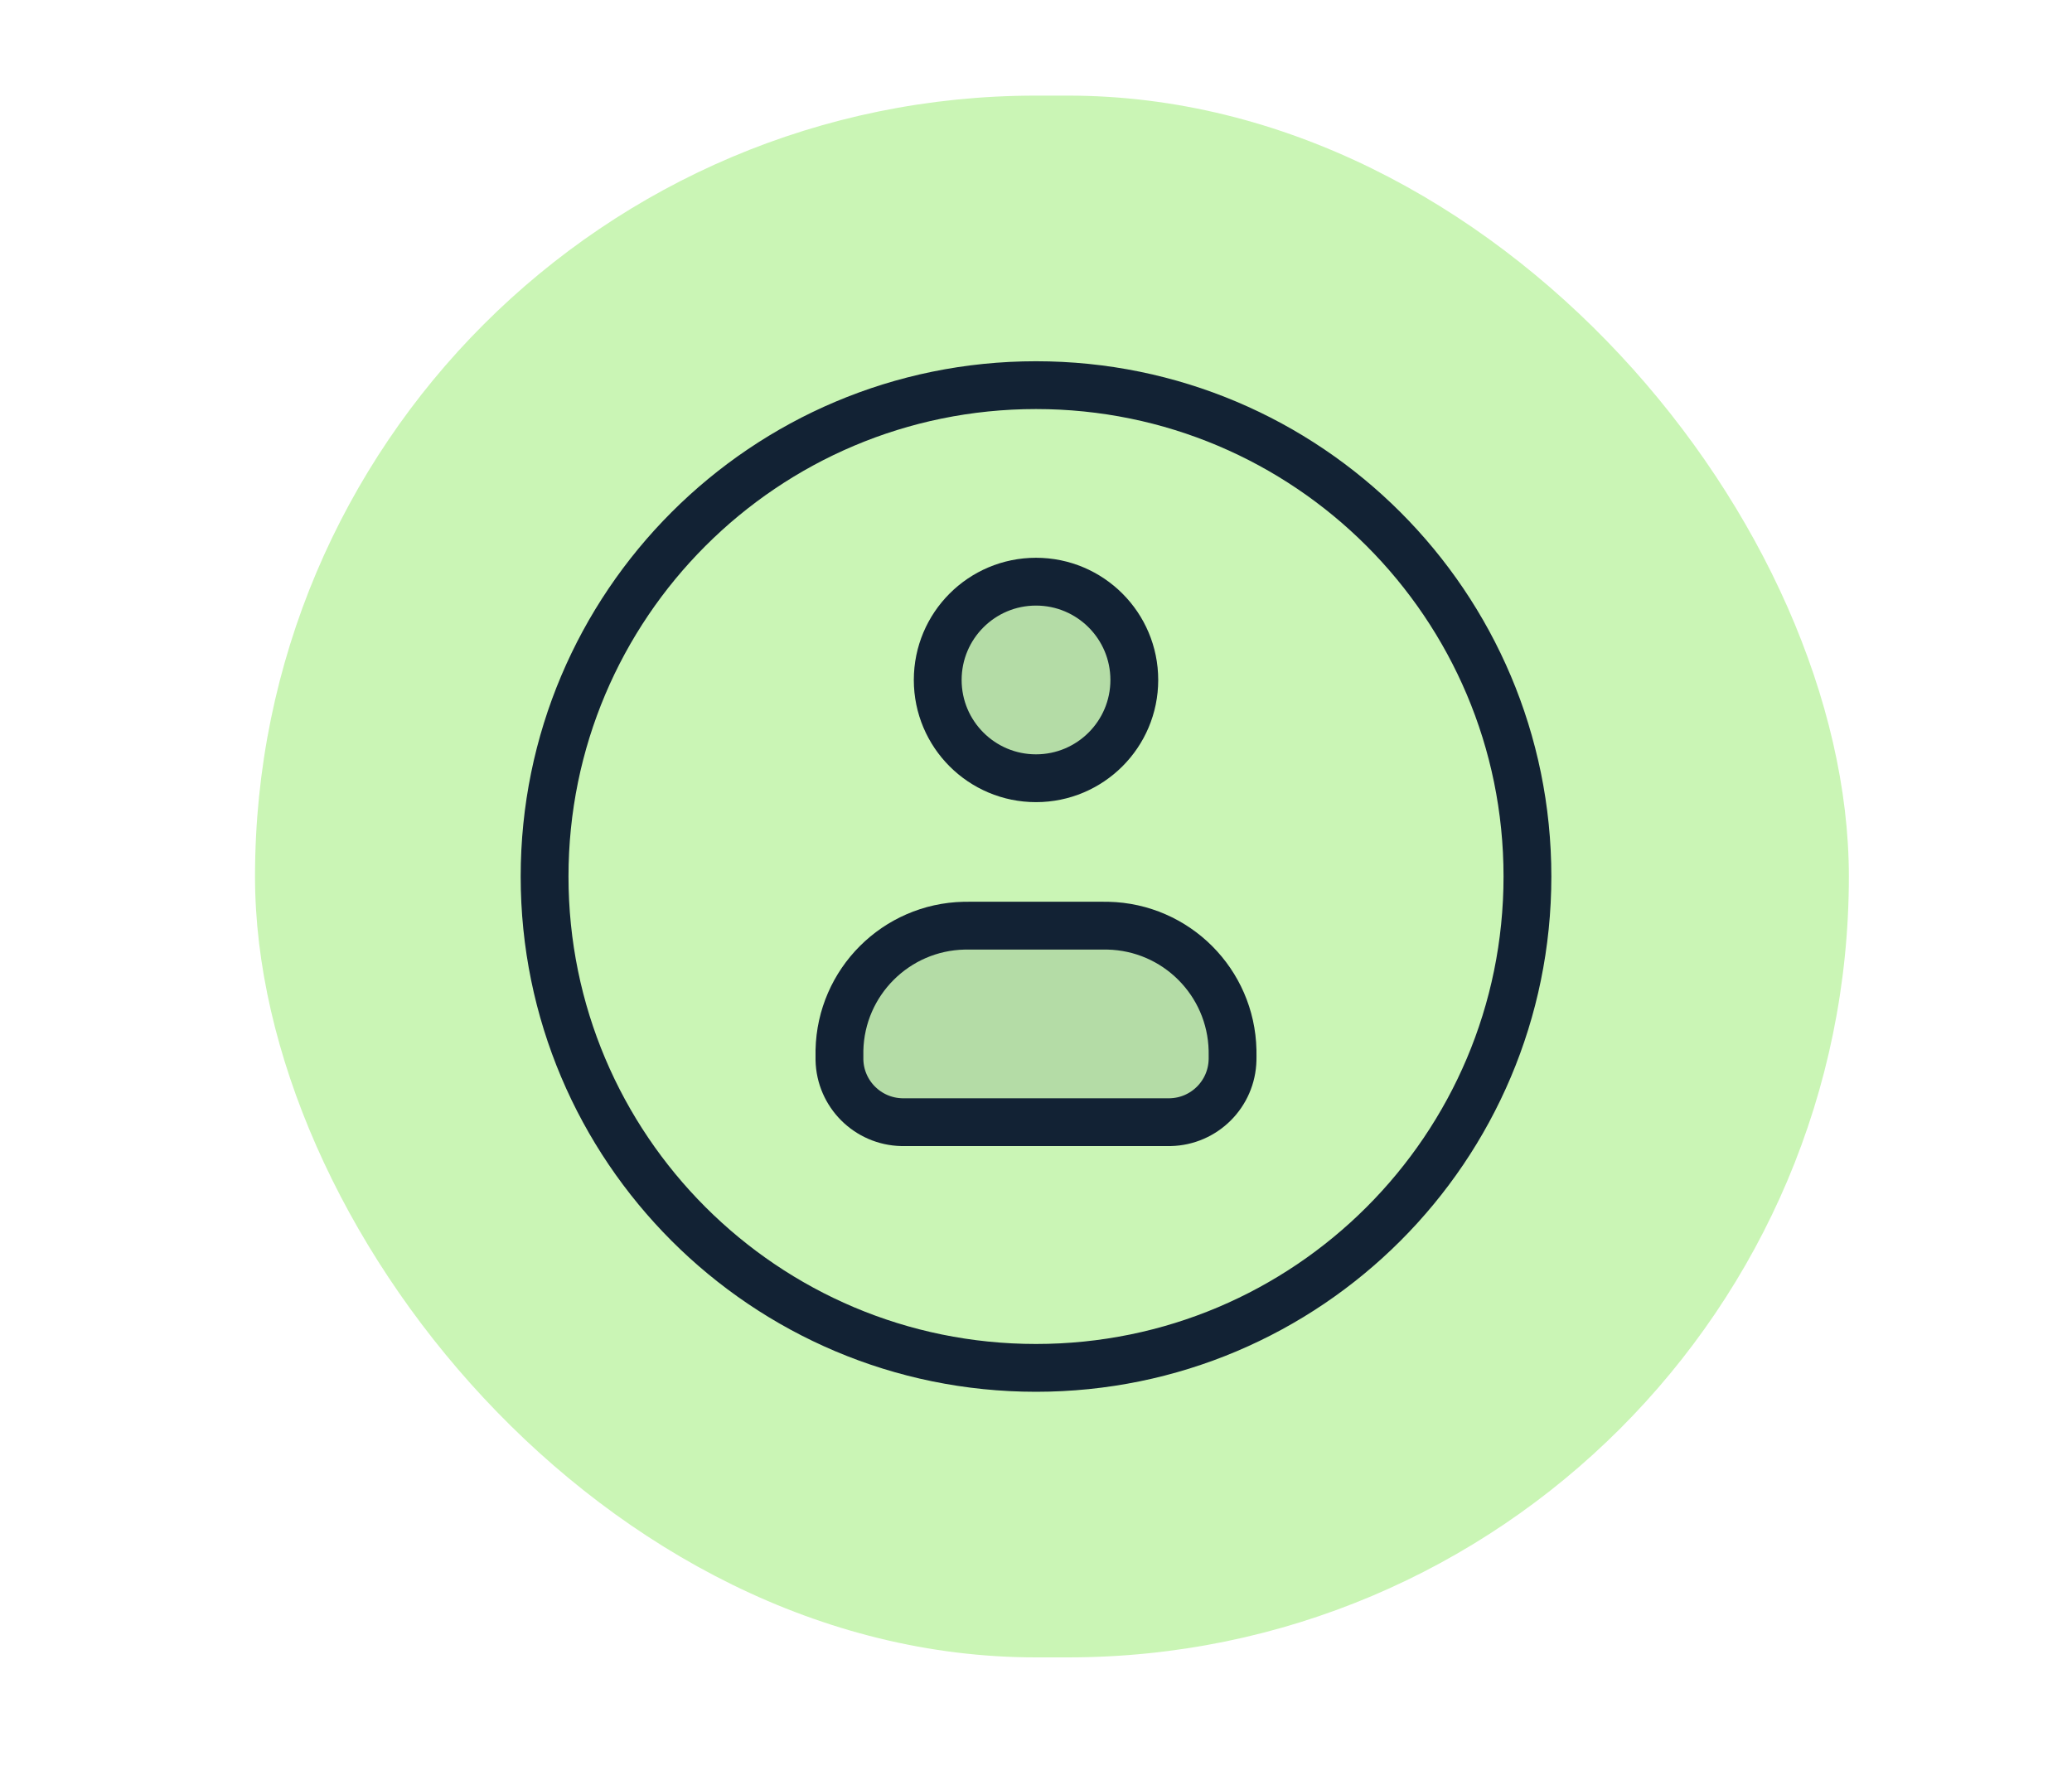
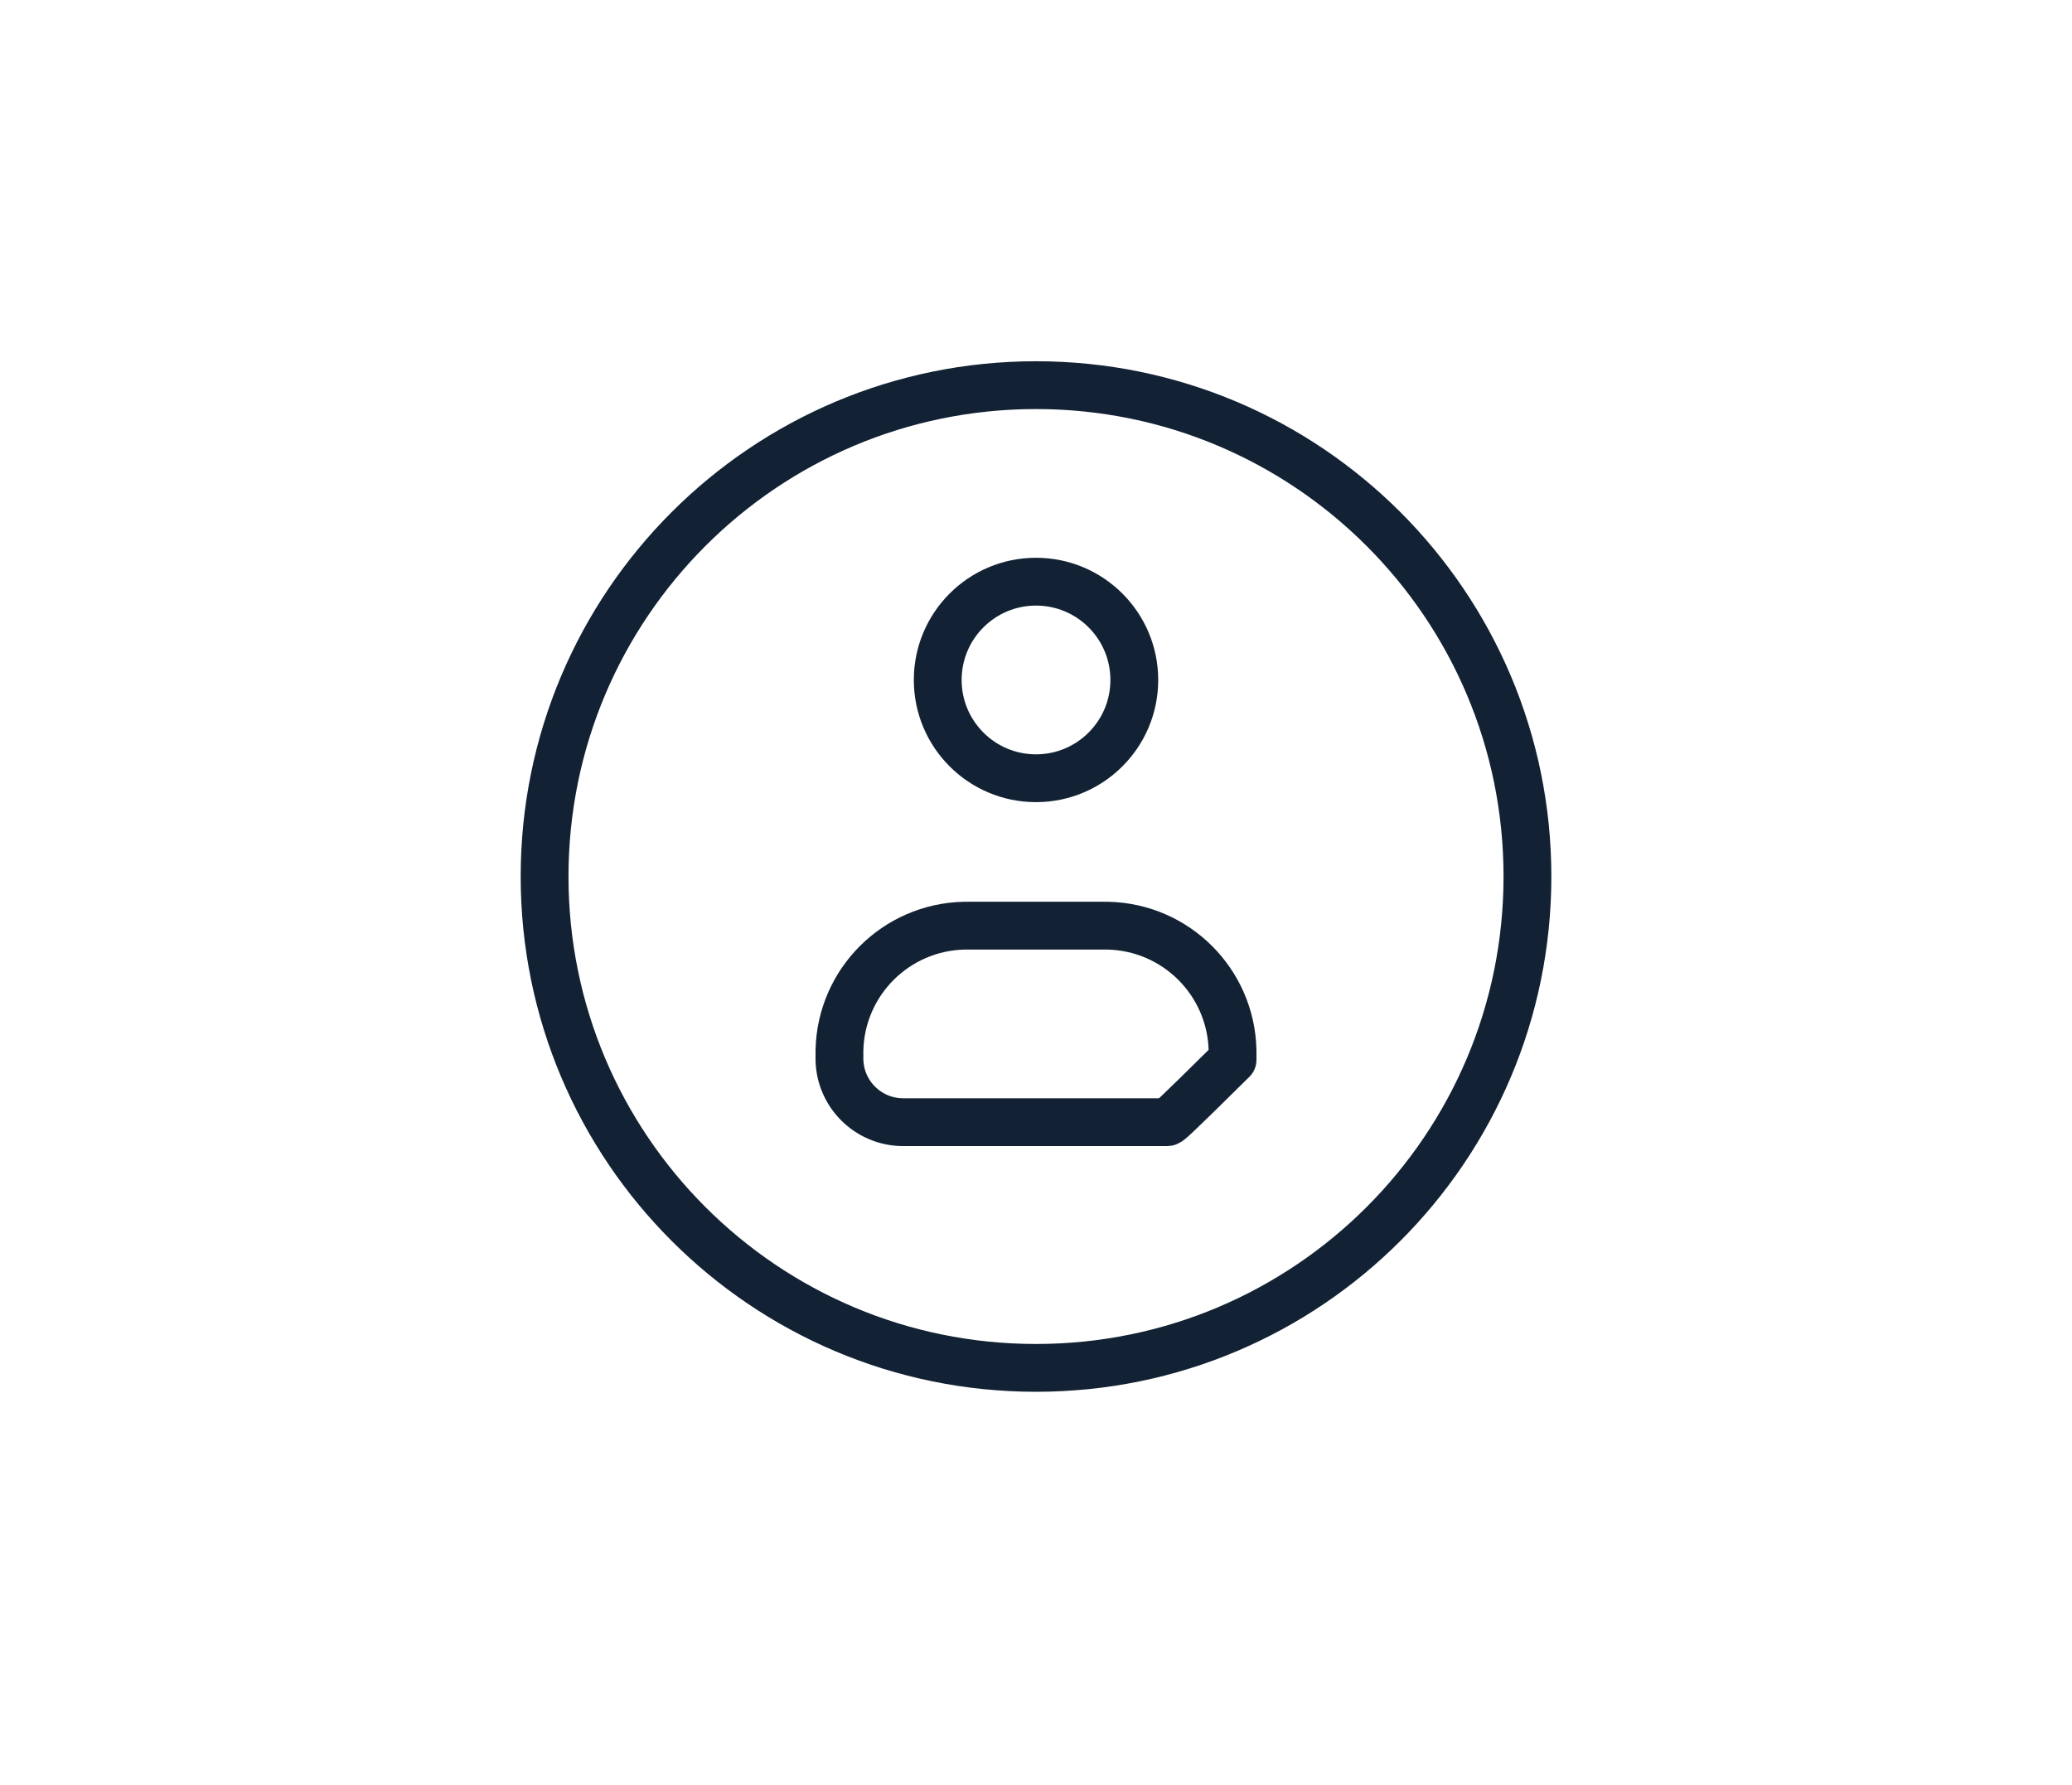
<svg xmlns="http://www.w3.org/2000/svg" width="65" height="56" viewBox="0 0 65 56" fill="none">
-   <rect x="58" y="52" width="50" height="49" rx="24.5" transform="rotate(-180 58 52)" fill="#CAF5B5" />
  <g opacity="0.12">
-     <path d="M35.584 21.333C35.584 23.036 34.203 24.417 32.5 24.417C30.797 24.417 29.417 23.036 29.417 21.333C29.417 19.631 30.797 18.25 32.5 18.25C34.203 18.25 35.584 19.631 35.584 21.333Z" fill="#122234" />
-     <path fill-rule="evenodd" clip-rule="evenodd" d="M28.389 35.208C28.337 35.208 28.312 35.208 28.29 35.208C27.22 35.184 26.357 34.322 26.334 33.252C26.334 33.23 26.334 33.204 26.334 33.153C26.334 33.05 26.334 32.998 26.334 32.954C26.381 30.814 28.105 29.089 30.246 29.043C30.29 29.042 30.341 29.042 30.445 29.042L34.556 29.042C34.659 29.042 34.711 29.042 34.754 29.043C36.895 29.089 38.619 30.814 38.666 32.954C38.667 32.998 38.667 33.05 38.667 33.153C38.667 33.204 38.667 33.23 38.666 33.252C38.643 34.322 37.781 35.184 36.711 35.208C36.689 35.208 36.663 35.208 36.611 35.208L28.389 35.208ZM35.584 21.333C35.584 23.036 34.203 24.417 32.5 24.417C30.797 24.417 29.417 23.036 29.417 21.333C29.417 19.631 30.797 18.25 32.5 18.25C34.203 18.25 35.584 19.631 35.584 21.333Z" fill="#122234" />
-   </g>
+     </g>
  <path d="M47.917 27.5C47.917 36.015 41.015 42.917 32.5 42.917C23.986 42.917 17.084 36.014 17.084 27.5C17.084 18.986 23.986 12.084 32.5 12.084C41.015 12.084 47.917 18.986 47.917 27.5Z" stroke="#122234" stroke-width="1.5" stroke-linecap="round" stroke-linejoin="round" />
  <path d="M35.584 21.334C35.584 23.036 34.203 24.417 32.5 24.417C30.797 24.417 29.417 23.036 29.417 21.334C29.417 19.631 30.797 18.25 32.5 18.25C34.203 18.25 35.584 19.631 35.584 21.334Z" stroke="#122234" stroke-width="1.5" stroke-linecap="round" stroke-linejoin="round" />
-   <path fill-rule="evenodd" clip-rule="evenodd" d="M28.389 35.208C28.337 35.208 28.312 35.208 28.29 35.208C27.22 35.184 26.357 34.322 26.334 33.252C26.334 33.23 26.334 33.204 26.334 33.153C26.334 33.05 26.334 32.998 26.334 32.954C26.381 30.814 28.105 29.089 30.246 29.043C30.29 29.042 30.341 29.042 30.445 29.042L34.556 29.042C34.659 29.042 34.711 29.042 34.754 29.043C36.895 29.089 38.619 30.814 38.666 32.954C38.667 32.998 38.667 33.05 38.667 33.153C38.667 33.204 38.667 33.23 38.666 33.252C38.643 34.322 37.781 35.184 36.711 35.208C36.689 35.208 36.663 35.208 36.611 35.208L28.389 35.208Z" stroke="#122234" stroke-width="1.5" stroke-linecap="round" stroke-linejoin="round" />
+   <path fill-rule="evenodd" clip-rule="evenodd" d="M28.389 35.208C28.337 35.208 28.312 35.208 28.29 35.208C27.22 35.184 26.357 34.322 26.334 33.252C26.334 33.23 26.334 33.204 26.334 33.153C26.334 33.05 26.334 32.998 26.334 32.954C26.381 30.814 28.105 29.089 30.246 29.043C30.29 29.042 30.341 29.042 30.445 29.042L34.556 29.042C34.659 29.042 34.711 29.042 34.754 29.043C36.895 29.089 38.619 30.814 38.666 32.954C38.667 32.998 38.667 33.05 38.667 33.153C38.667 33.204 38.667 33.23 38.666 33.252C36.689 35.208 36.663 35.208 36.611 35.208L28.389 35.208Z" stroke="#122234" stroke-width="1.5" stroke-linecap="round" stroke-linejoin="round" />
</svg>